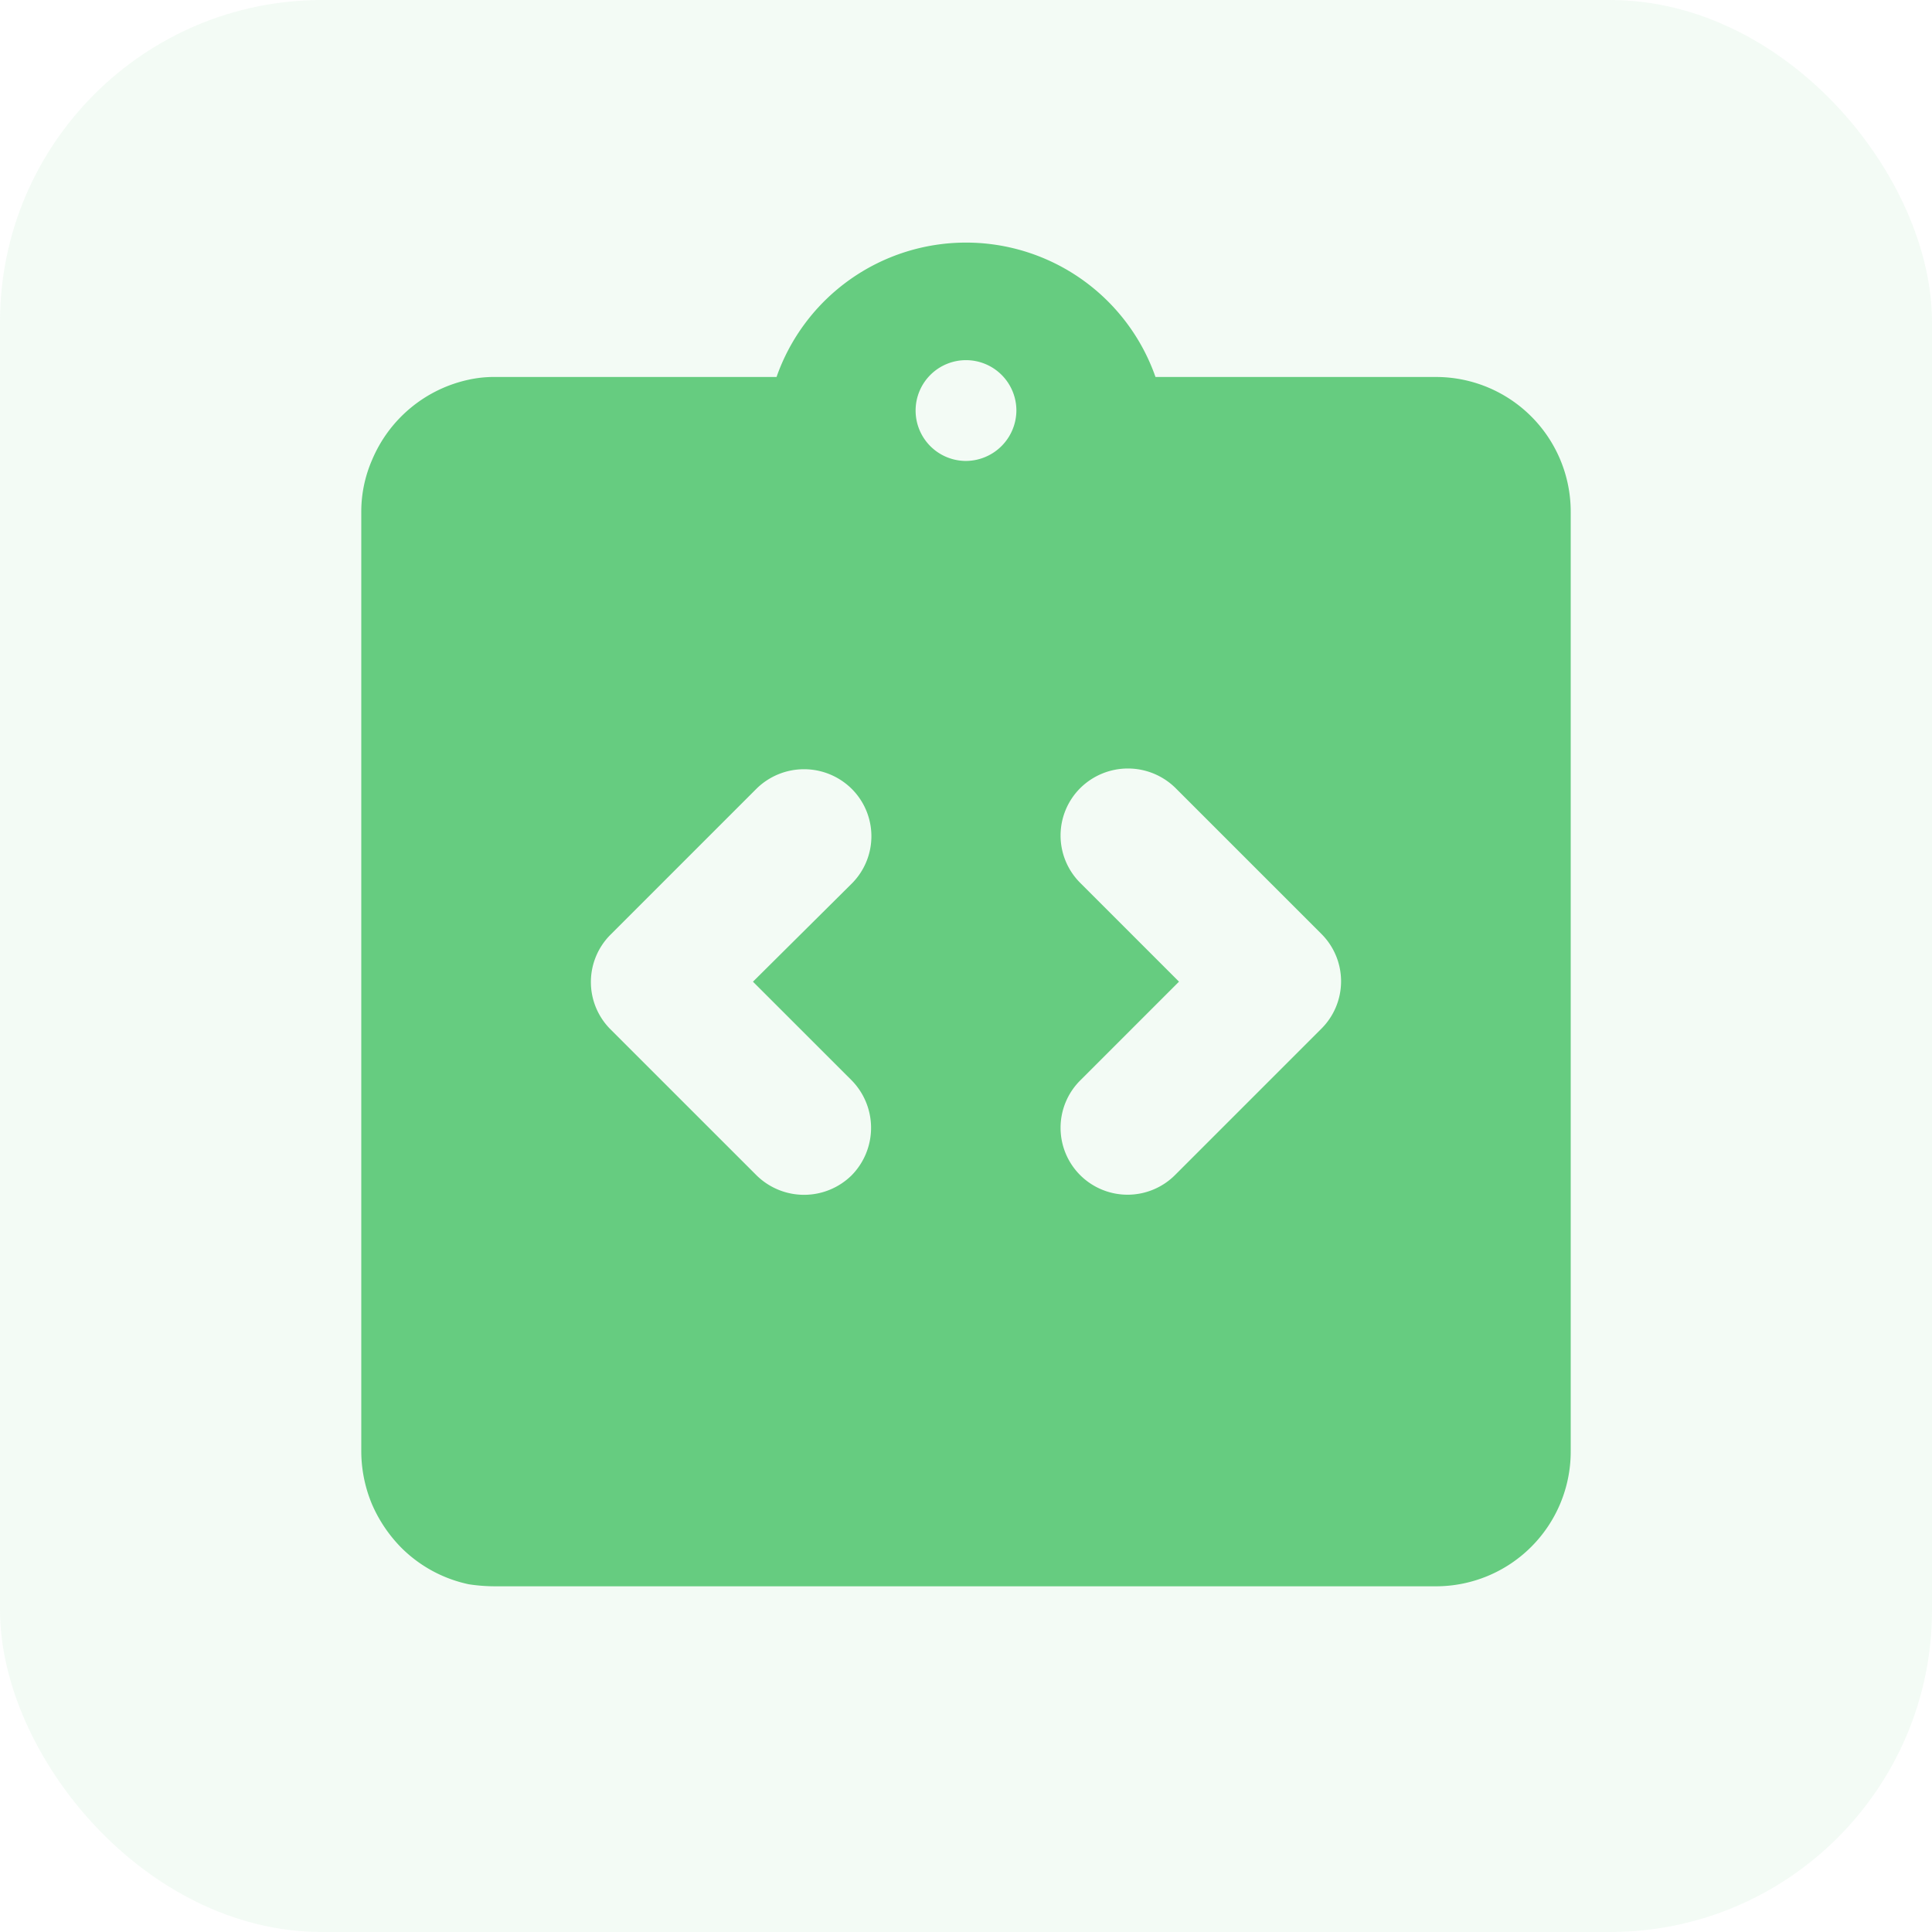
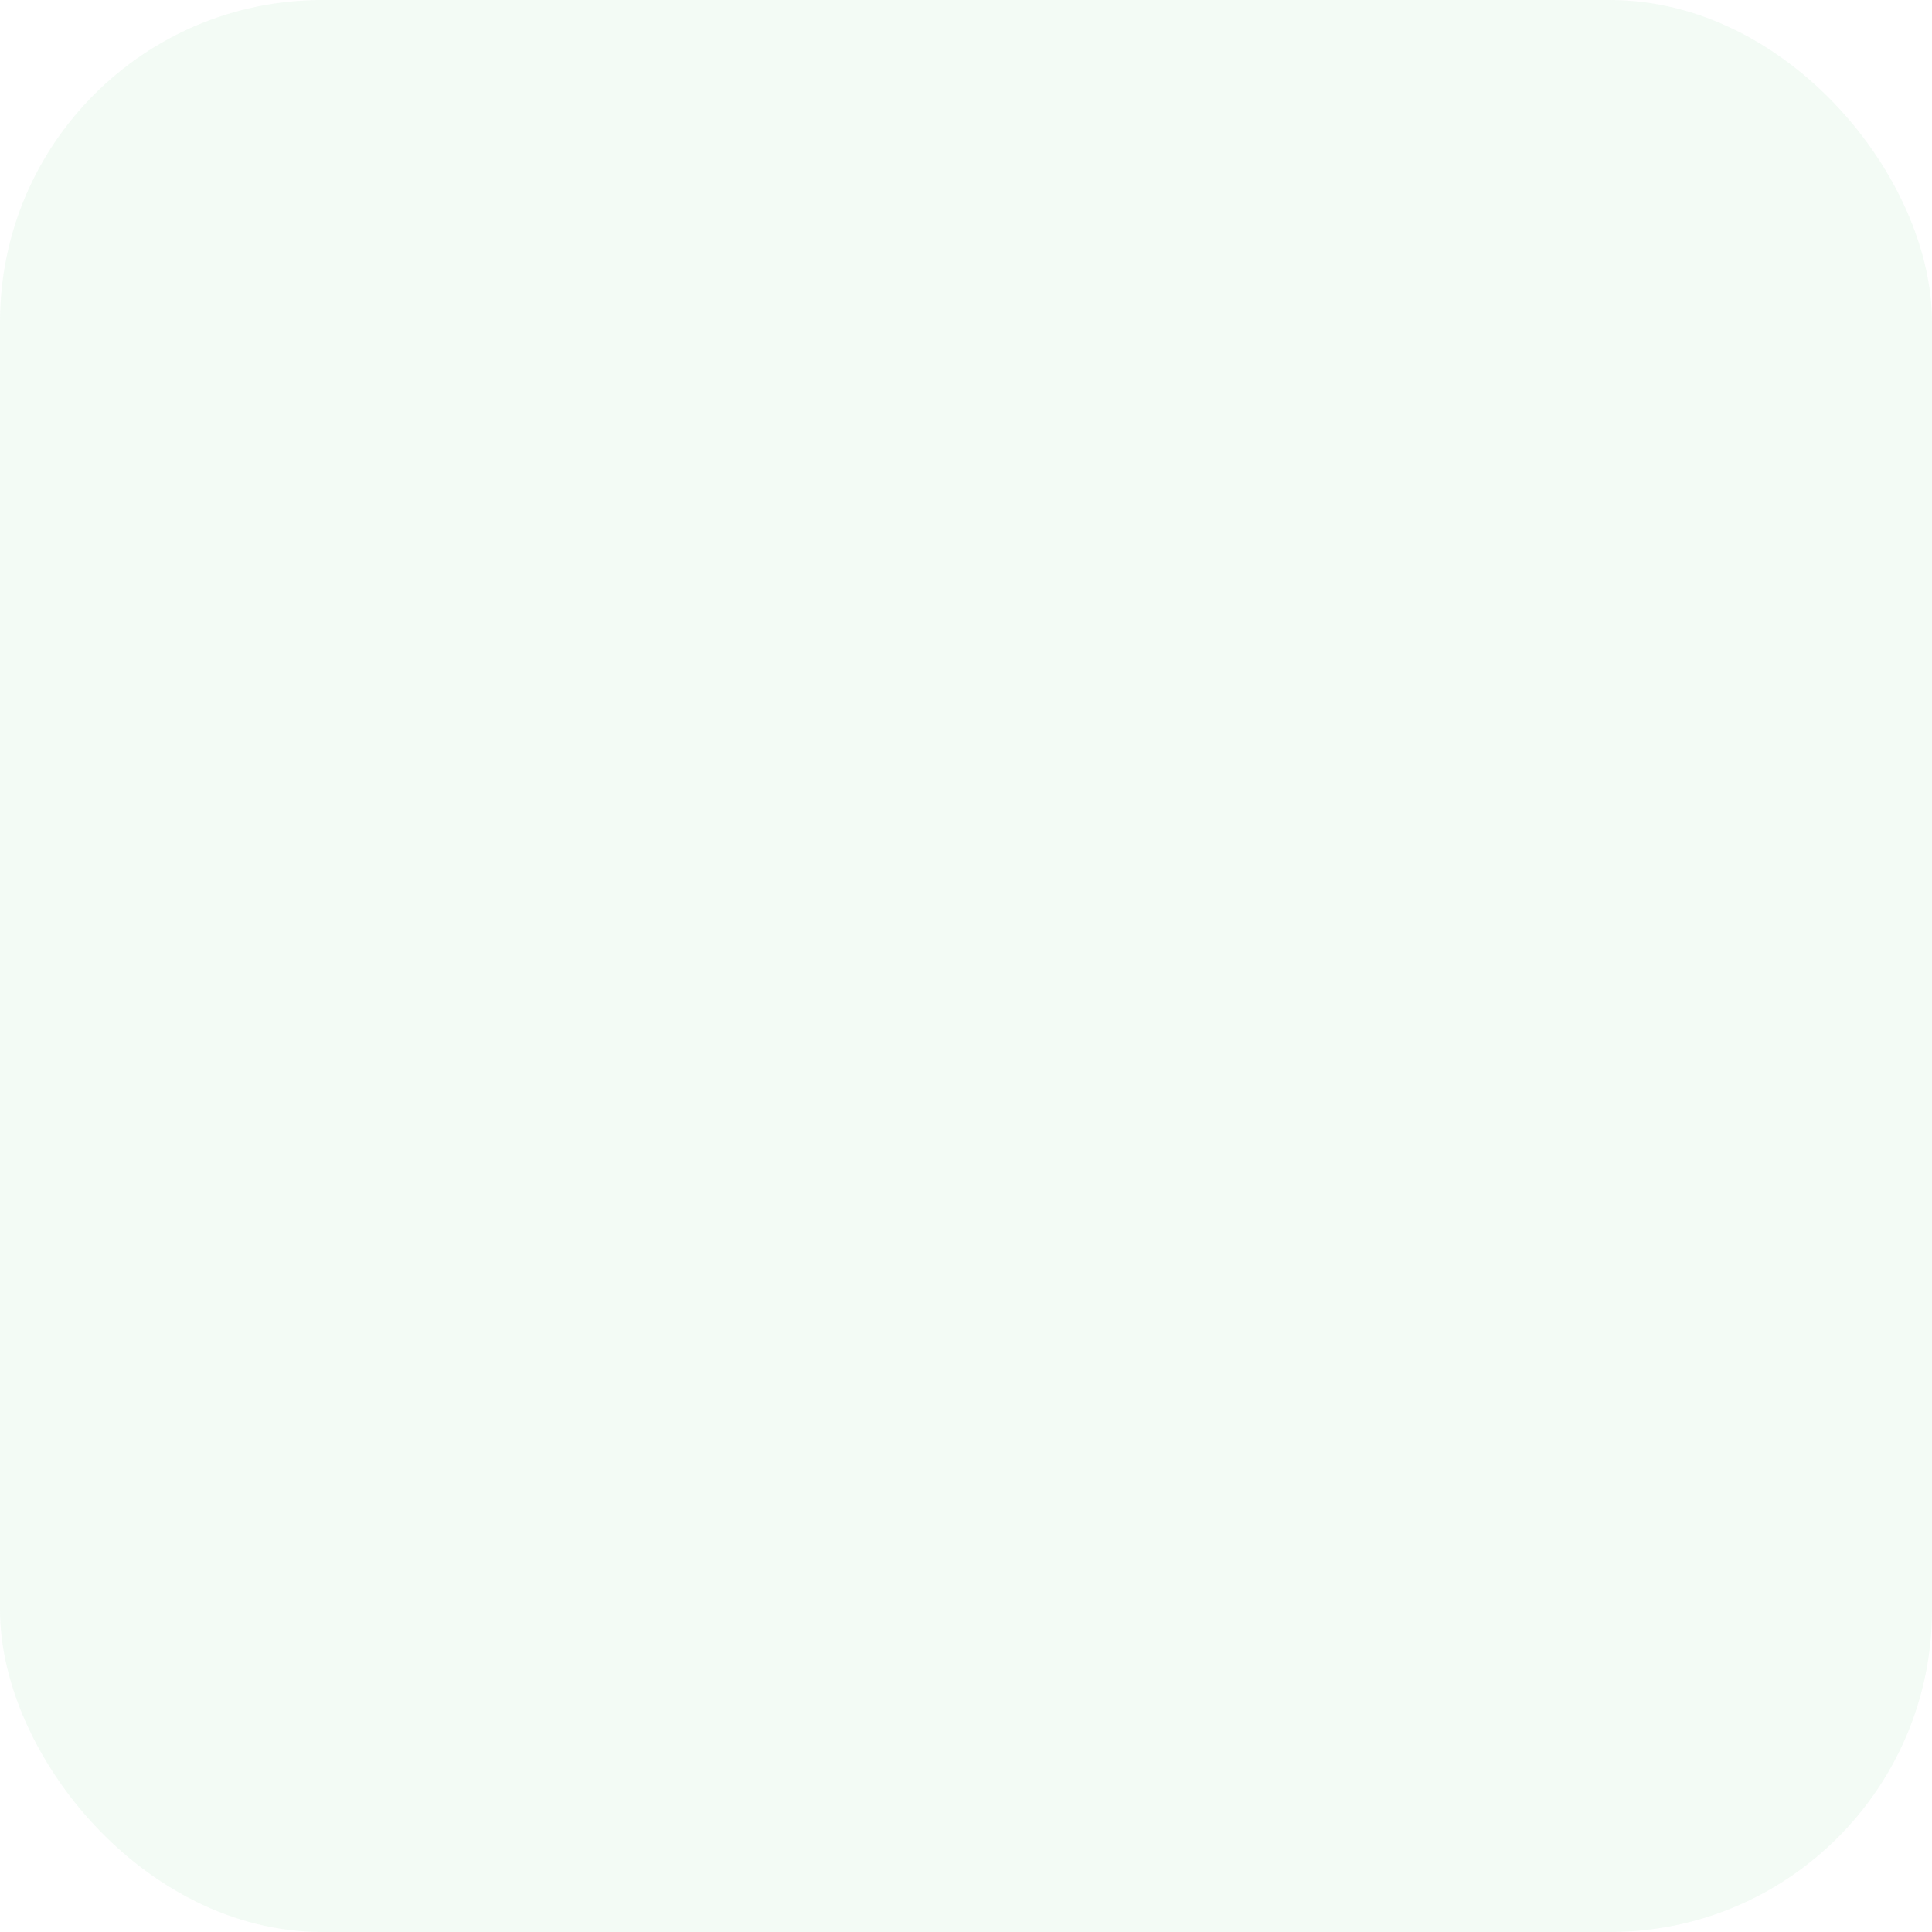
<svg xmlns="http://www.w3.org/2000/svg" width="48" height="48">
  <defs>
    <style>.b{fill:none}</style>
  </defs>
  <g transform="translate(0 -8391)">
    <rect width="48" height="48" rx="8" transform="translate(0 8391)" fill="rgba(102,204,128,.08)" />
    <g transform="translate(4 8395)">
      <path class="b" d="M0 0h40v40.741H0z" />
      <circle class="b" cx="1.252" cy="1.252" transform="translate(18.748 4.948)" r="1.252" />
      <circle class="b" cx="1.252" cy="1.252" transform="translate(18.748 4.948)" r="1.252" />
      <circle class="b" cx="1.252" cy="1.252" transform="translate(18.748 4.948)" r="1.252" />
-       <path d="M31.685 5.366h-6.977a4.988 4.988 0 00-9.415 0H8.315a2.924 2.924 0 00-.668.067 3.373 3.373 0 00-2.4 1.987 3.216 3.216 0 00-.271 1.284v23.371a3.425 3.425 0 00.267 1.3 3.538 3.538 0 00.718 1.068 3.352 3.352 0 001.686.918 4.332 4.332 0 00.668.05h23.37a3.348 3.348 0 003.339-3.339V8.704a3.348 3.348 0 00-3.339-3.338zM17.162 25.197a1.683 1.683 0 01-2.37 0l-3.623-3.622a1.662 1.662 0 010-2.354l3.622-3.622a1.683 1.683 0 012.37 0 1.662 1.662 0 010 2.354l-2.454 2.437 2.438 2.437a1.683 1.683 0 01.017 2.37zM20 7.452A1.252 1.252 0 1121.252 6.2 1.261 1.261 0 0120 7.452zm2.838 17.745a1.662 1.662 0 010-2.354l2.454-2.454-2.454-2.454a1.662 1.662 0 010-2.354 1.683 1.683 0 012.37 0l3.622 3.622a1.662 1.662 0 010 2.354l-3.622 3.622a1.668 1.668 0 01-2.37.018z" fill="#66cc80" />
    </g>
  </g>
</svg>